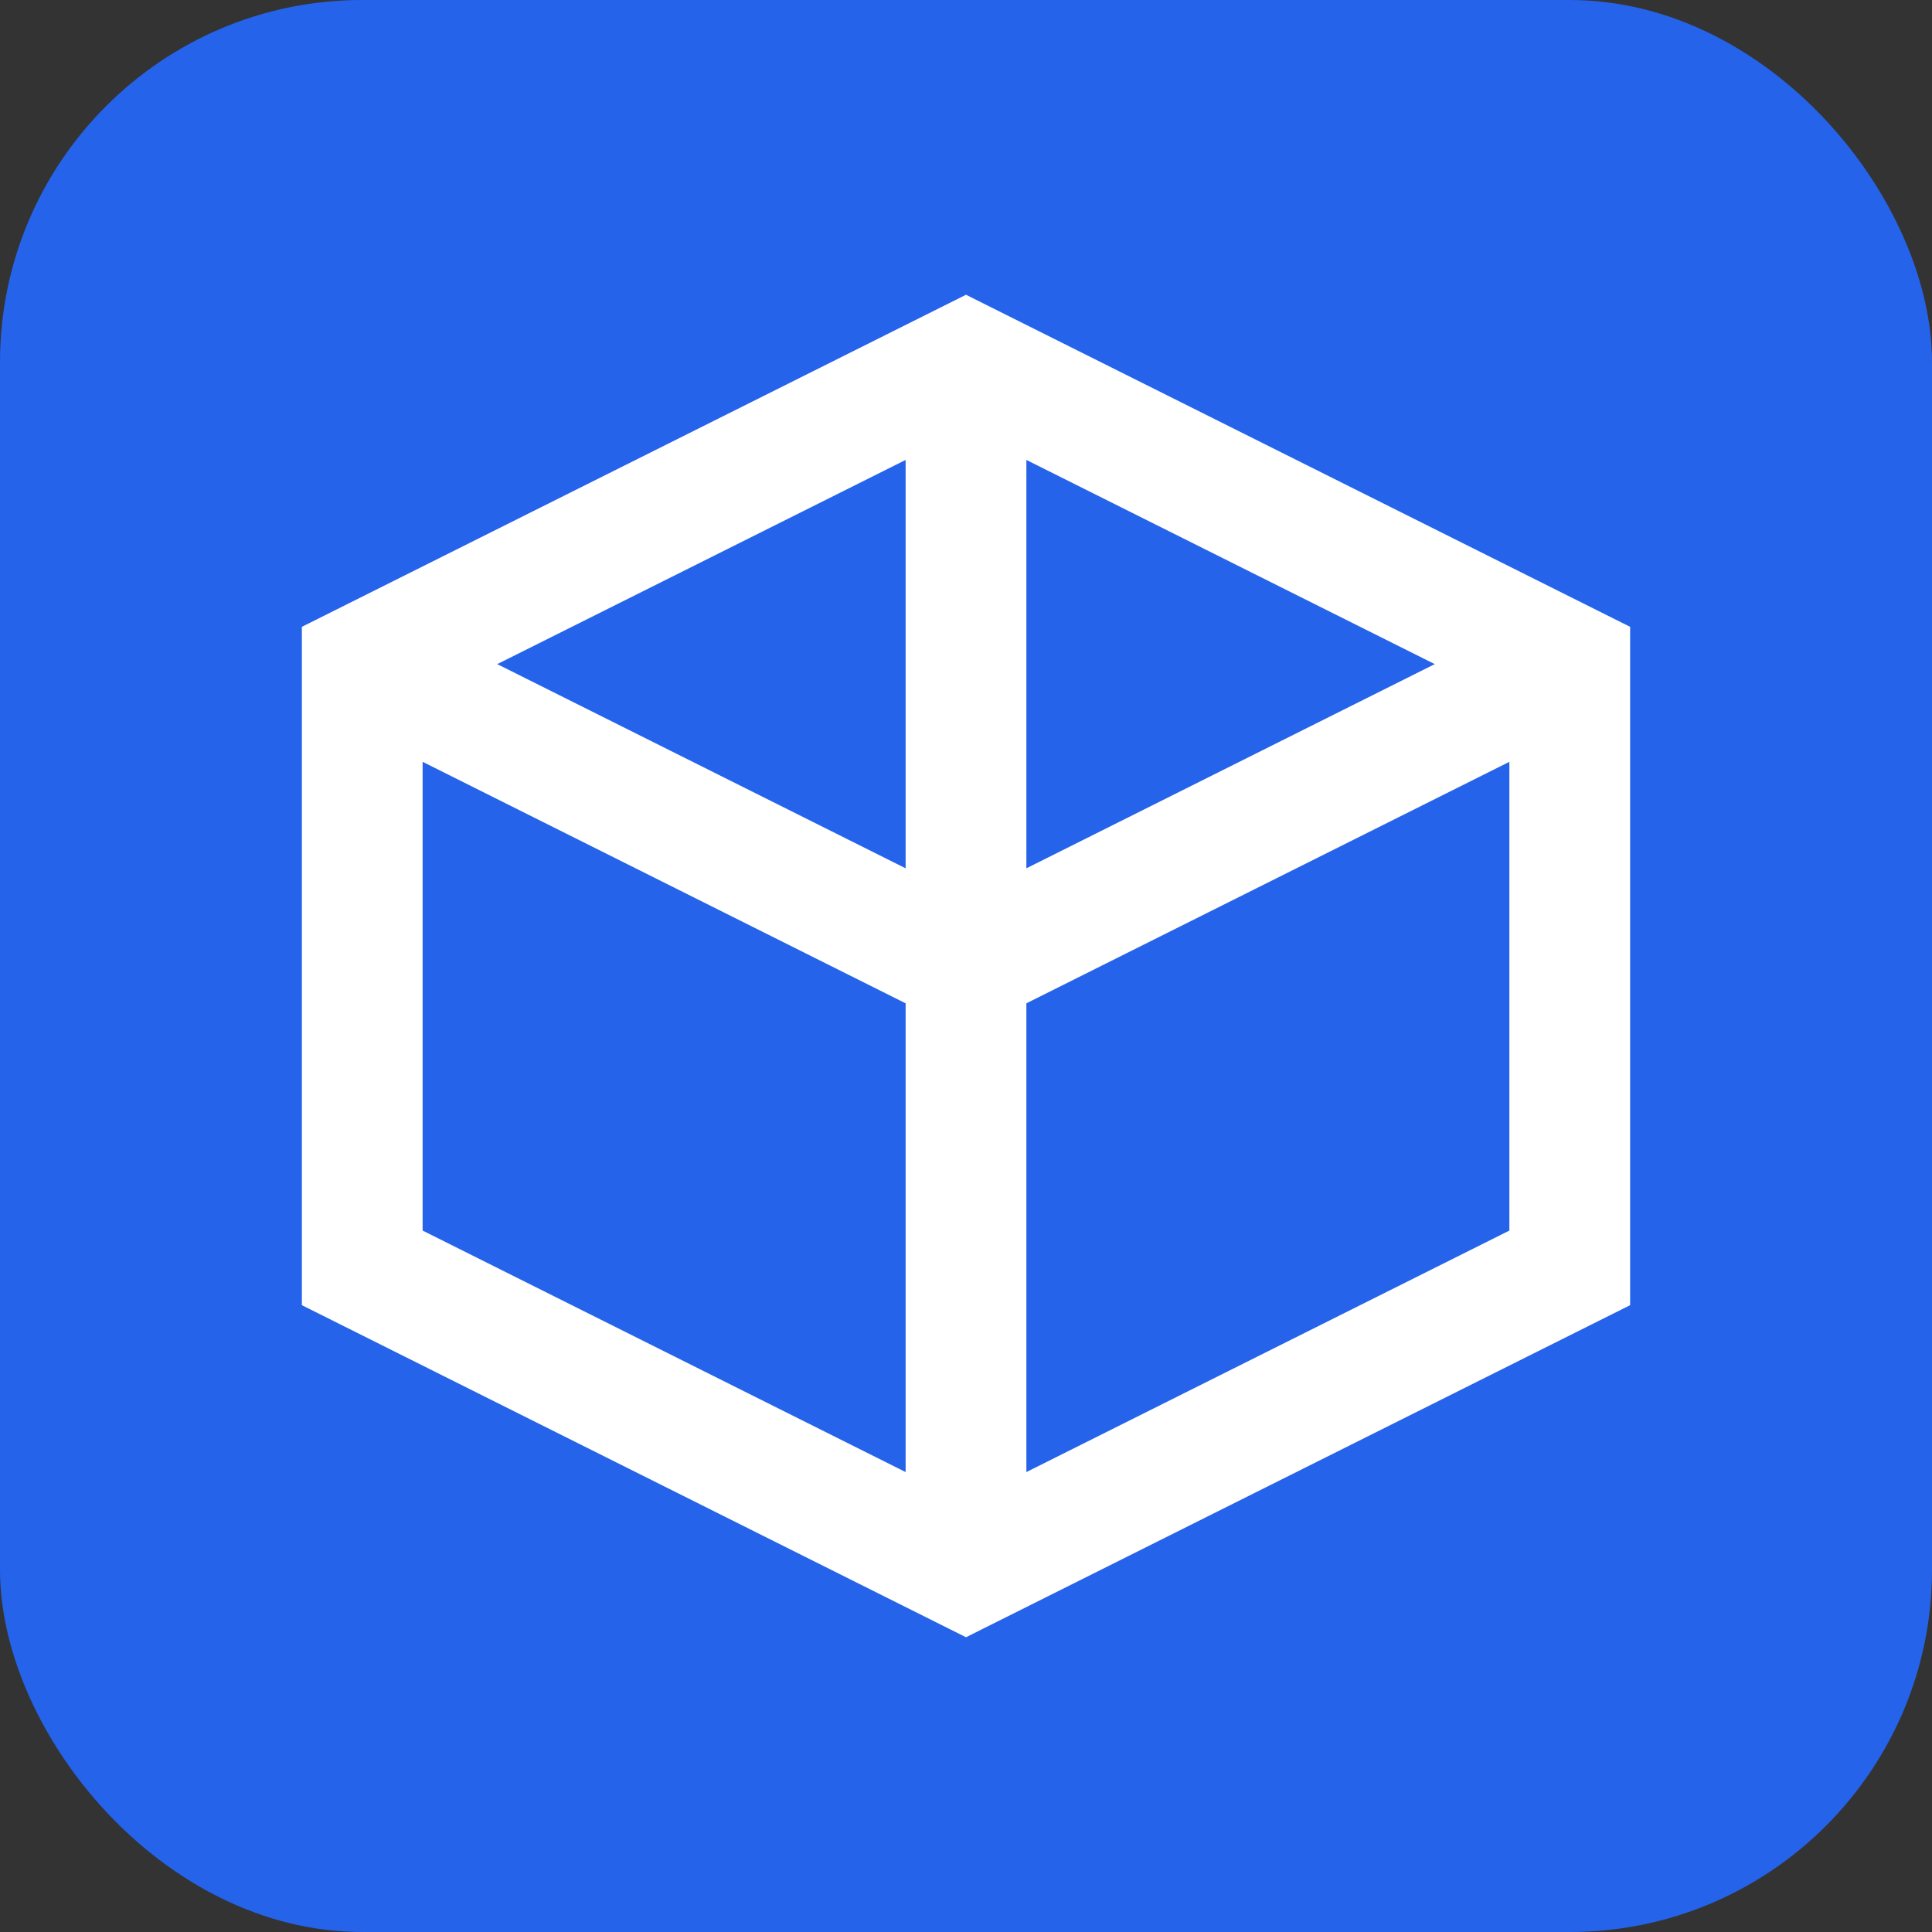
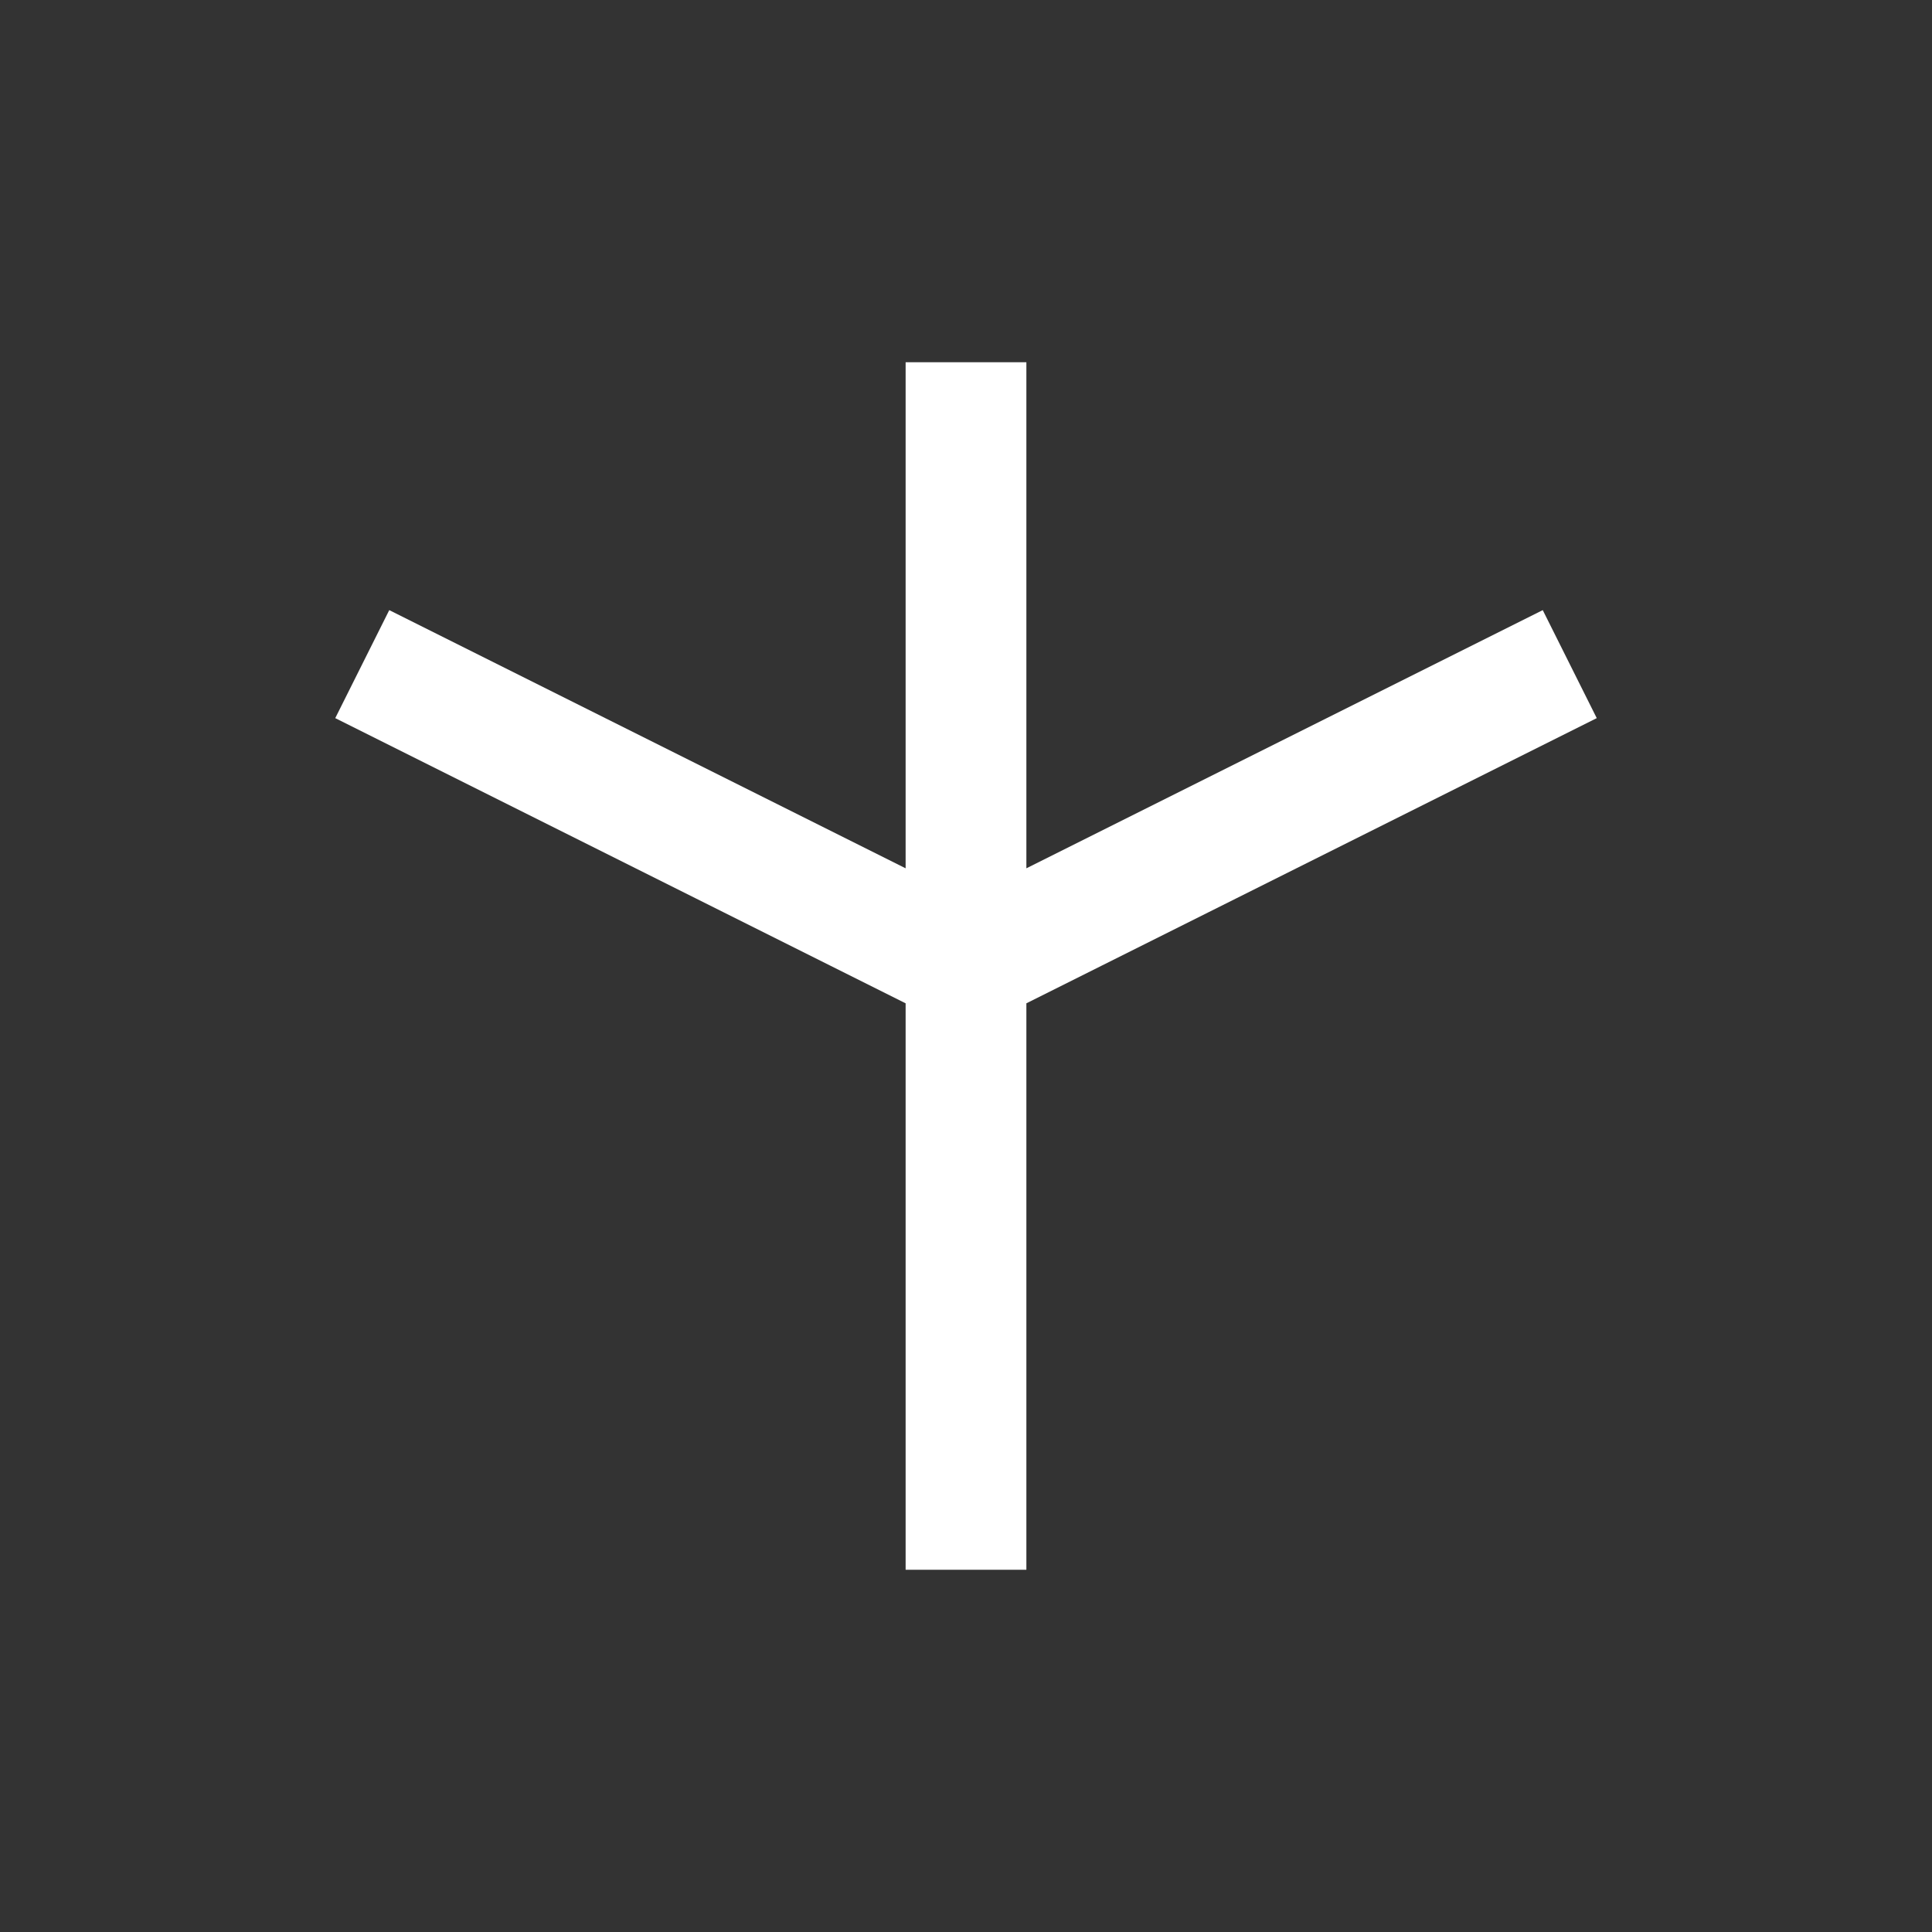
<svg xmlns="http://www.w3.org/2000/svg" width="32" height="32" viewBox="0 0 32 32" fill="none">
  <rect x="0" y="0" width="32" height="32" fill="#333333" stroke="none" />
-   <rect width="32" height="32" rx="6" fill="#2563EB" />
-   <path d="M16 6L26 11v10L16 26L6 21V11L16 6z" stroke="white" stroke-width="2" fill="none" />
  <path d="M16 6v20M6 11l10 5M26 11l-10 5" stroke="white" stroke-width="2" />
</svg>